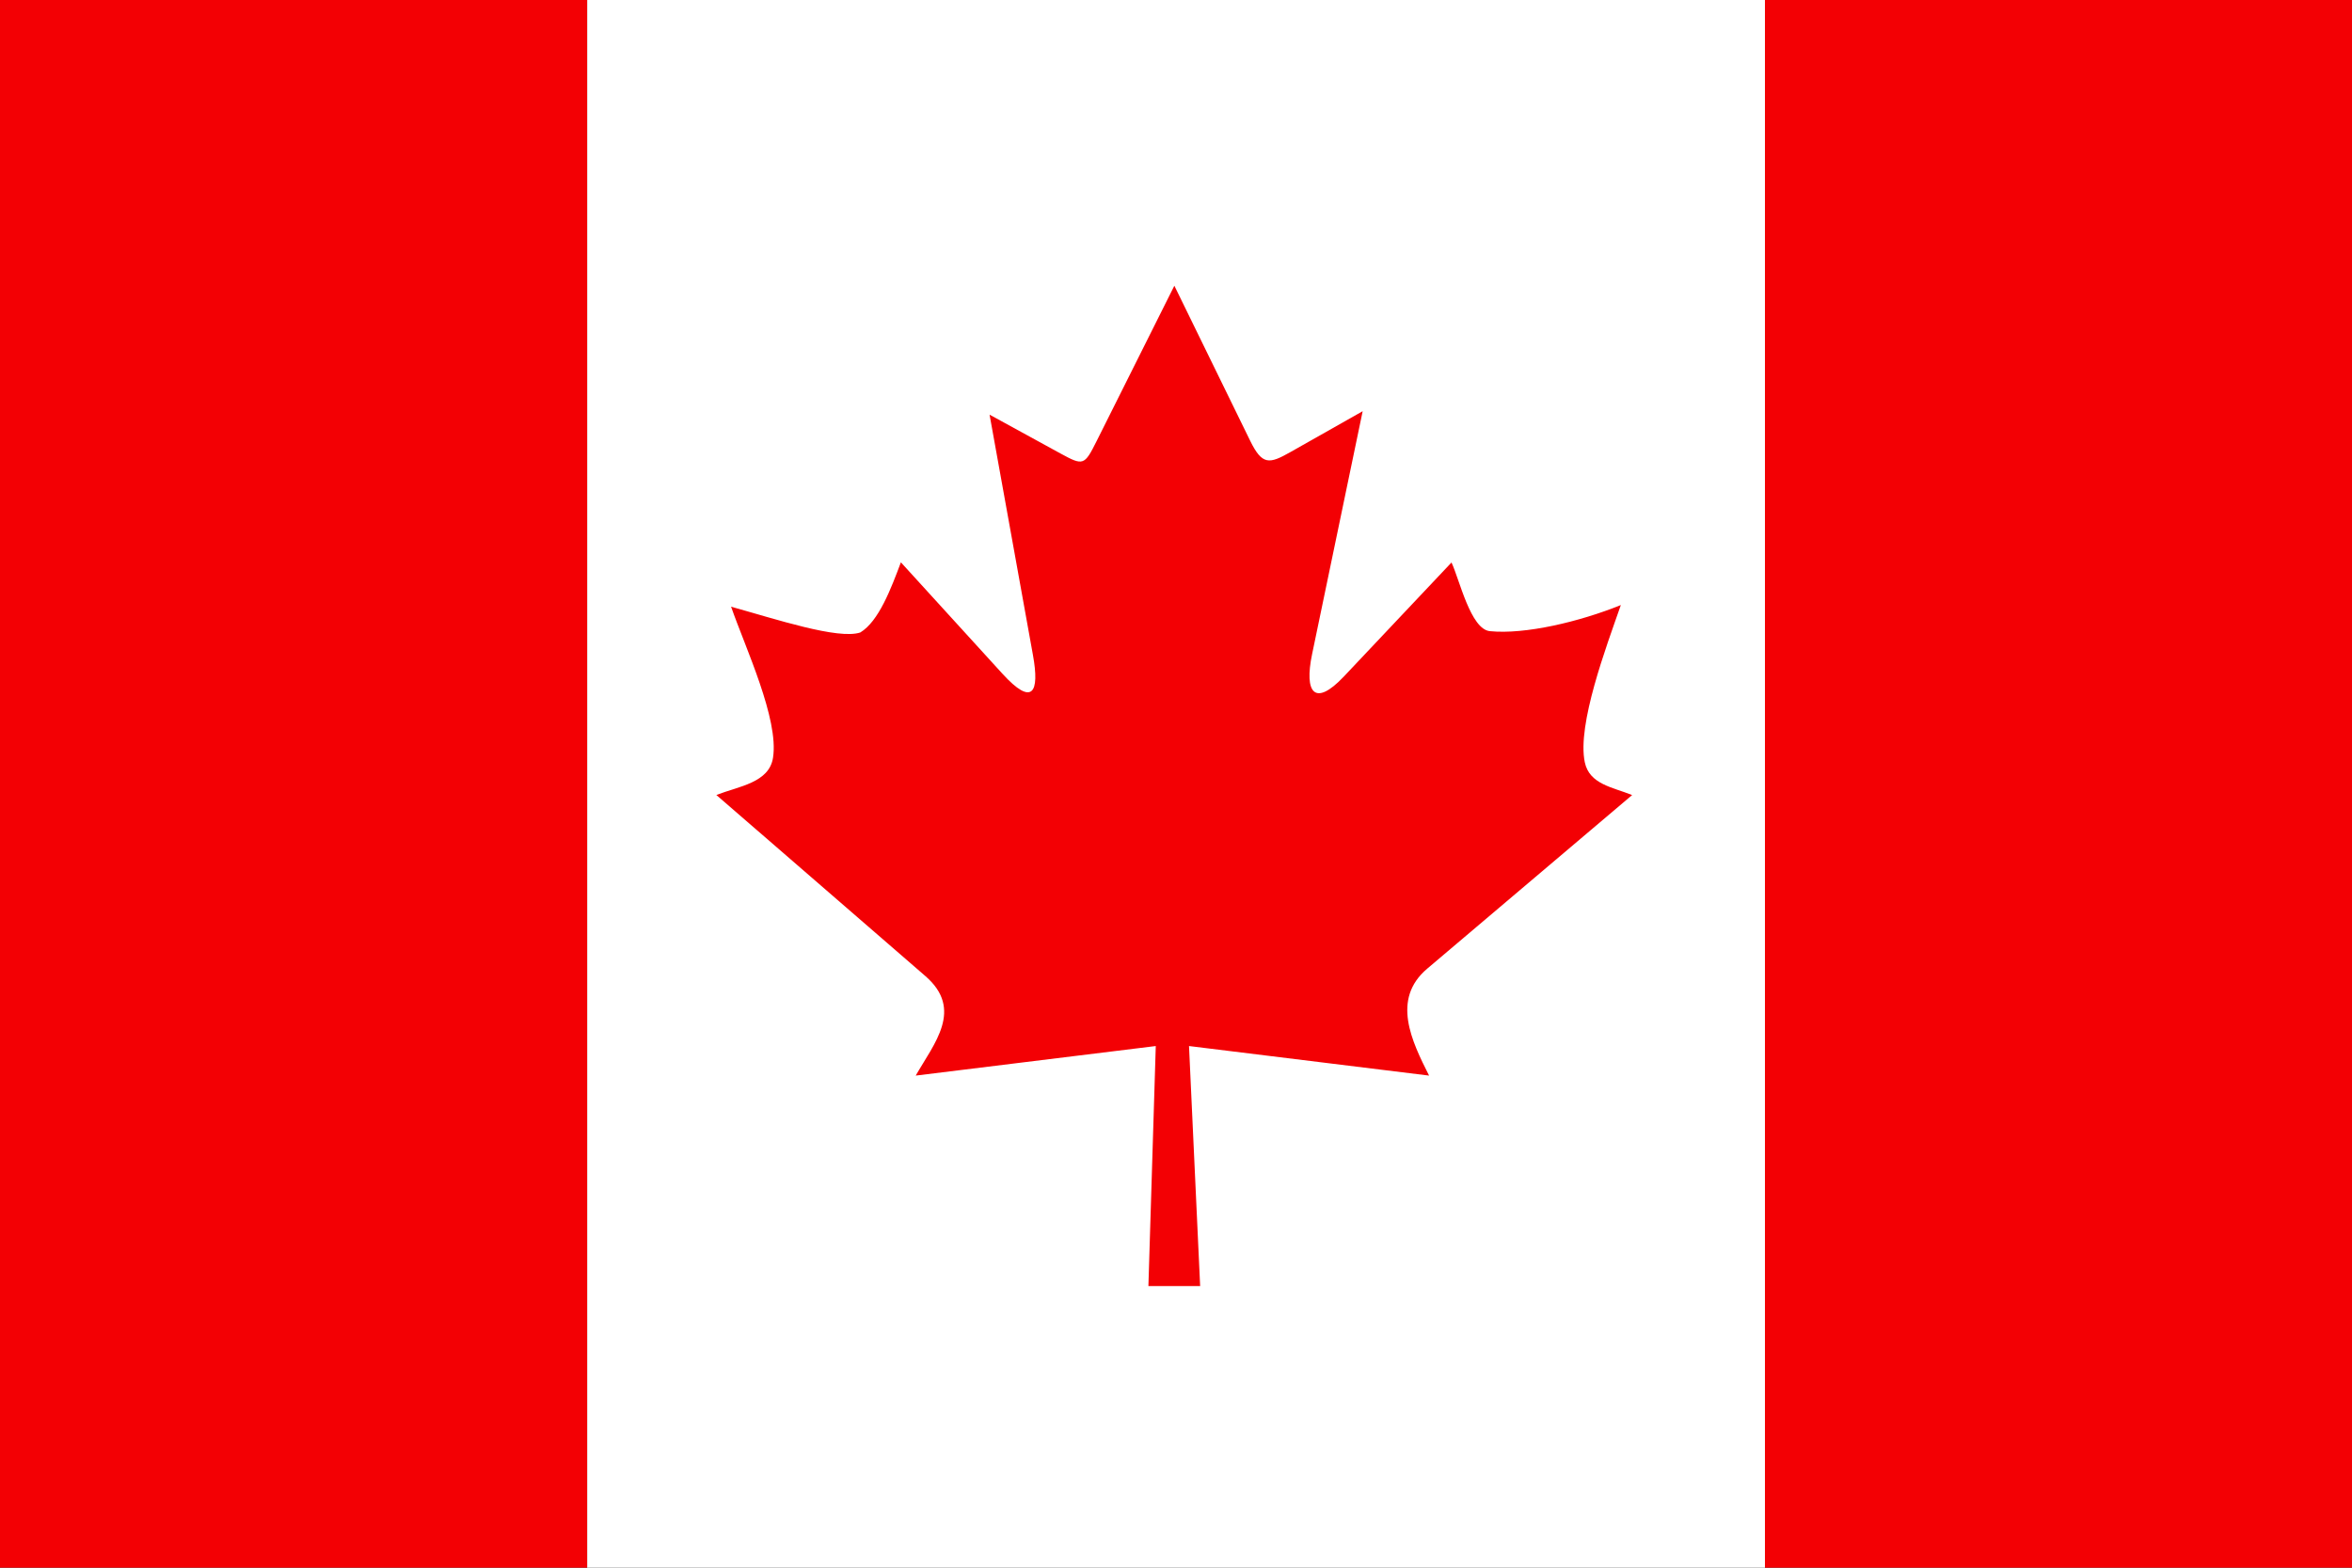
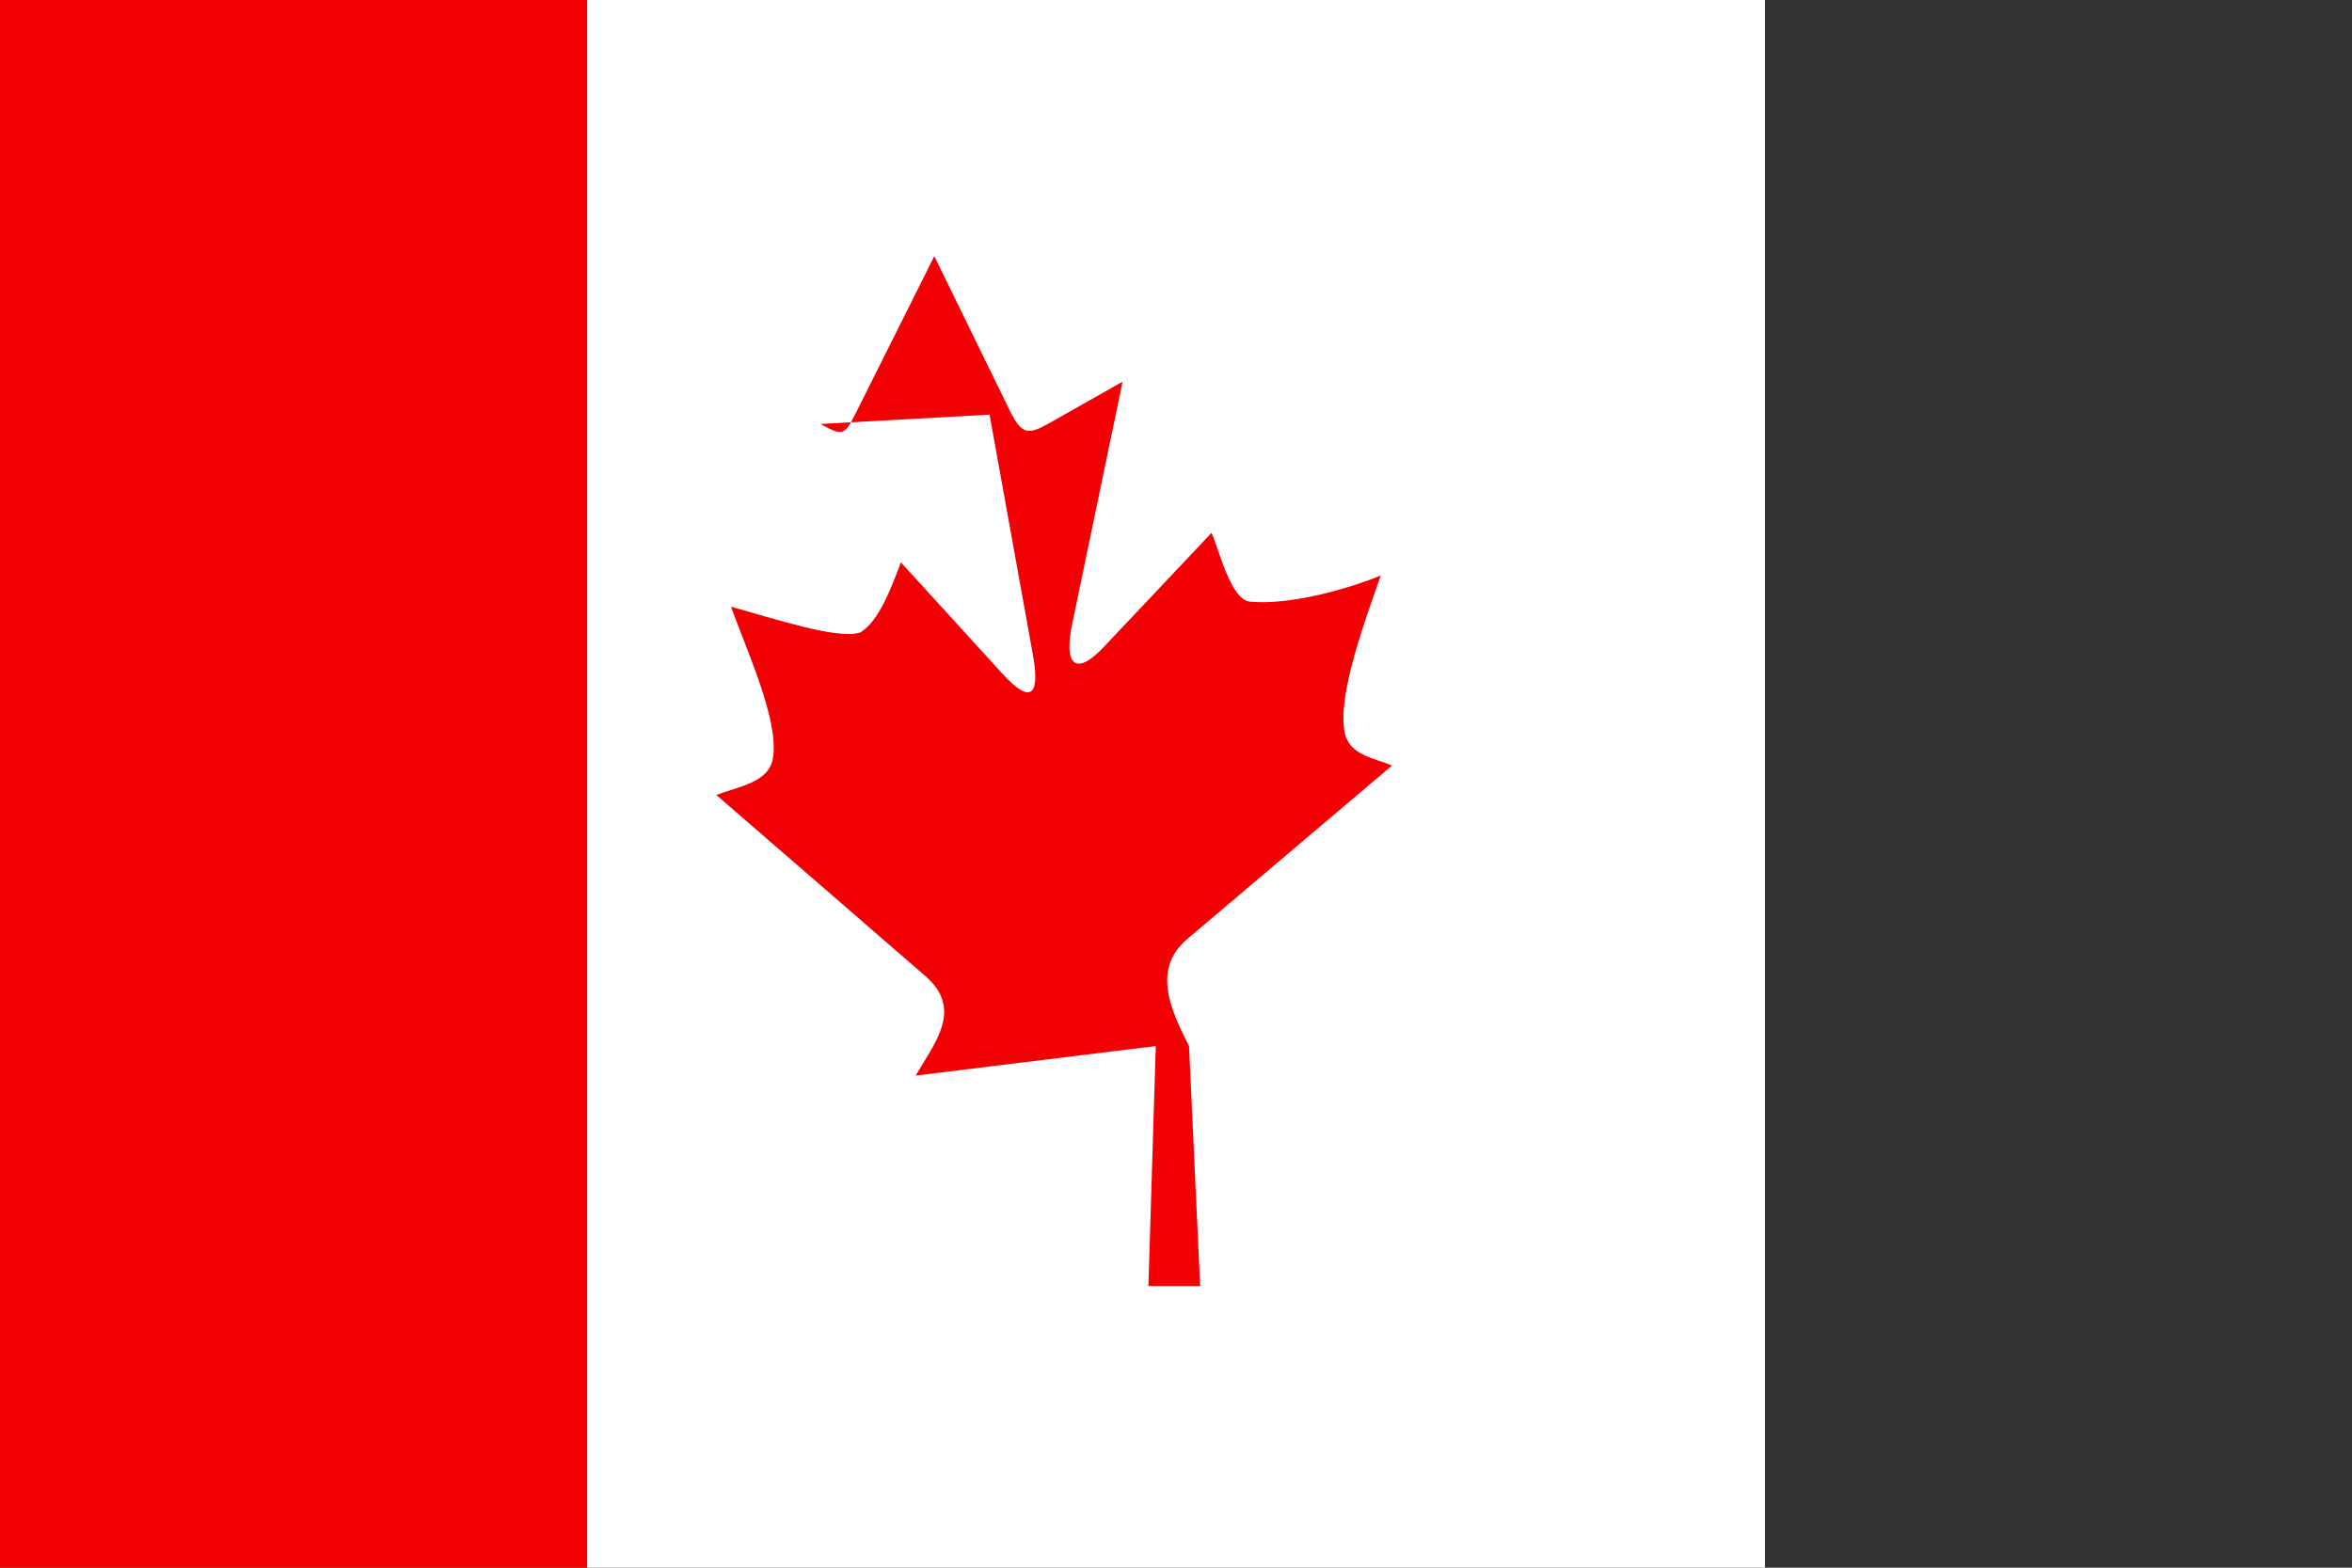
<svg xmlns="http://www.w3.org/2000/svg" version="1.1" id="Ebene_1" x="0px" y="0px" width="30px" height="20px" viewBox="0 0 30 20" enable-background="new 0 0 30 20" xml:space="preserve">
  <rect x="0" y="0" width="30" height="20" fill="#333333" stroke="none" />
  <g>
    <rect x="7.489" fill-rule="evenodd" clip-rule="evenodd" fill="#FFFFFF" width="15.023" height="20" />
    <rect fill-rule="evenodd" clip-rule="evenodd" fill="#F30004" width="7.489" height="20" />
-     <rect x="22.512" fill-rule="evenodd" clip-rule="evenodd" fill="#F30004" width="7.488" height="20" />
-     <path fill-rule="evenodd" clip-rule="evenodd" fill="#F30004" d="M9.137,10.142l2.668,2.312c0.489,0.425,0.11,0.857-0.125,1.268   l3.062-0.377l-0.094,3.062h0.66l-0.142-3.062l3.062,0.377c-0.221-0.439-0.484-0.974-0.024-1.364l2.614-2.215   c-0.25-0.101-0.545-0.137-0.604-0.419c-0.1-0.48,0.274-1.472,0.46-2.005c-0.529,0.214-1.222,0.378-1.671,0.333   c-0.246-0.025-0.387-0.659-0.489-0.876l-1.376,1.458c-0.367,0.387-0.506,0.208-0.402-0.289l0.645-3.099l-0.921,0.521   c-0.271,0.154-0.36,0.17-0.514-0.144l-0.967-1.978l-0.993,1.985c-0.154,0.308-0.169,0.314-0.458,0.156L12.622,5.29l0.553,3.065   c0.088,0.484-0.005,0.661-0.389,0.24l-1.295-1.421c-0.125,0.333-0.282,0.753-0.518,0.895C10.691,8.163,9.89,7.897,9.325,7.74   C9.508,8.266,9.937,9.173,9.86,9.666C9.811,9.986,9.426,10.03,9.137,10.142z" />
+     <path fill-rule="evenodd" clip-rule="evenodd" fill="#F30004" d="M9.137,10.142l2.668,2.312c0.489,0.425,0.11,0.857-0.125,1.268   l3.062-0.377l-0.094,3.062h0.66l-0.142-3.062c-0.221-0.439-0.484-0.974-0.024-1.364l2.614-2.215   c-0.25-0.101-0.545-0.137-0.604-0.419c-0.1-0.48,0.274-1.472,0.46-2.005c-0.529,0.214-1.222,0.378-1.671,0.333   c-0.246-0.025-0.387-0.659-0.489-0.876l-1.376,1.458c-0.367,0.387-0.506,0.208-0.402-0.289l0.645-3.099l-0.921,0.521   c-0.271,0.154-0.36,0.17-0.514-0.144l-0.967-1.978l-0.993,1.985c-0.154,0.308-0.169,0.314-0.458,0.156L12.622,5.29l0.553,3.065   c0.088,0.484-0.005,0.661-0.389,0.24l-1.295-1.421c-0.125,0.333-0.282,0.753-0.518,0.895C10.691,8.163,9.89,7.897,9.325,7.74   C9.508,8.266,9.937,9.173,9.86,9.666C9.811,9.986,9.426,10.03,9.137,10.142z" />
  </g>
</svg>